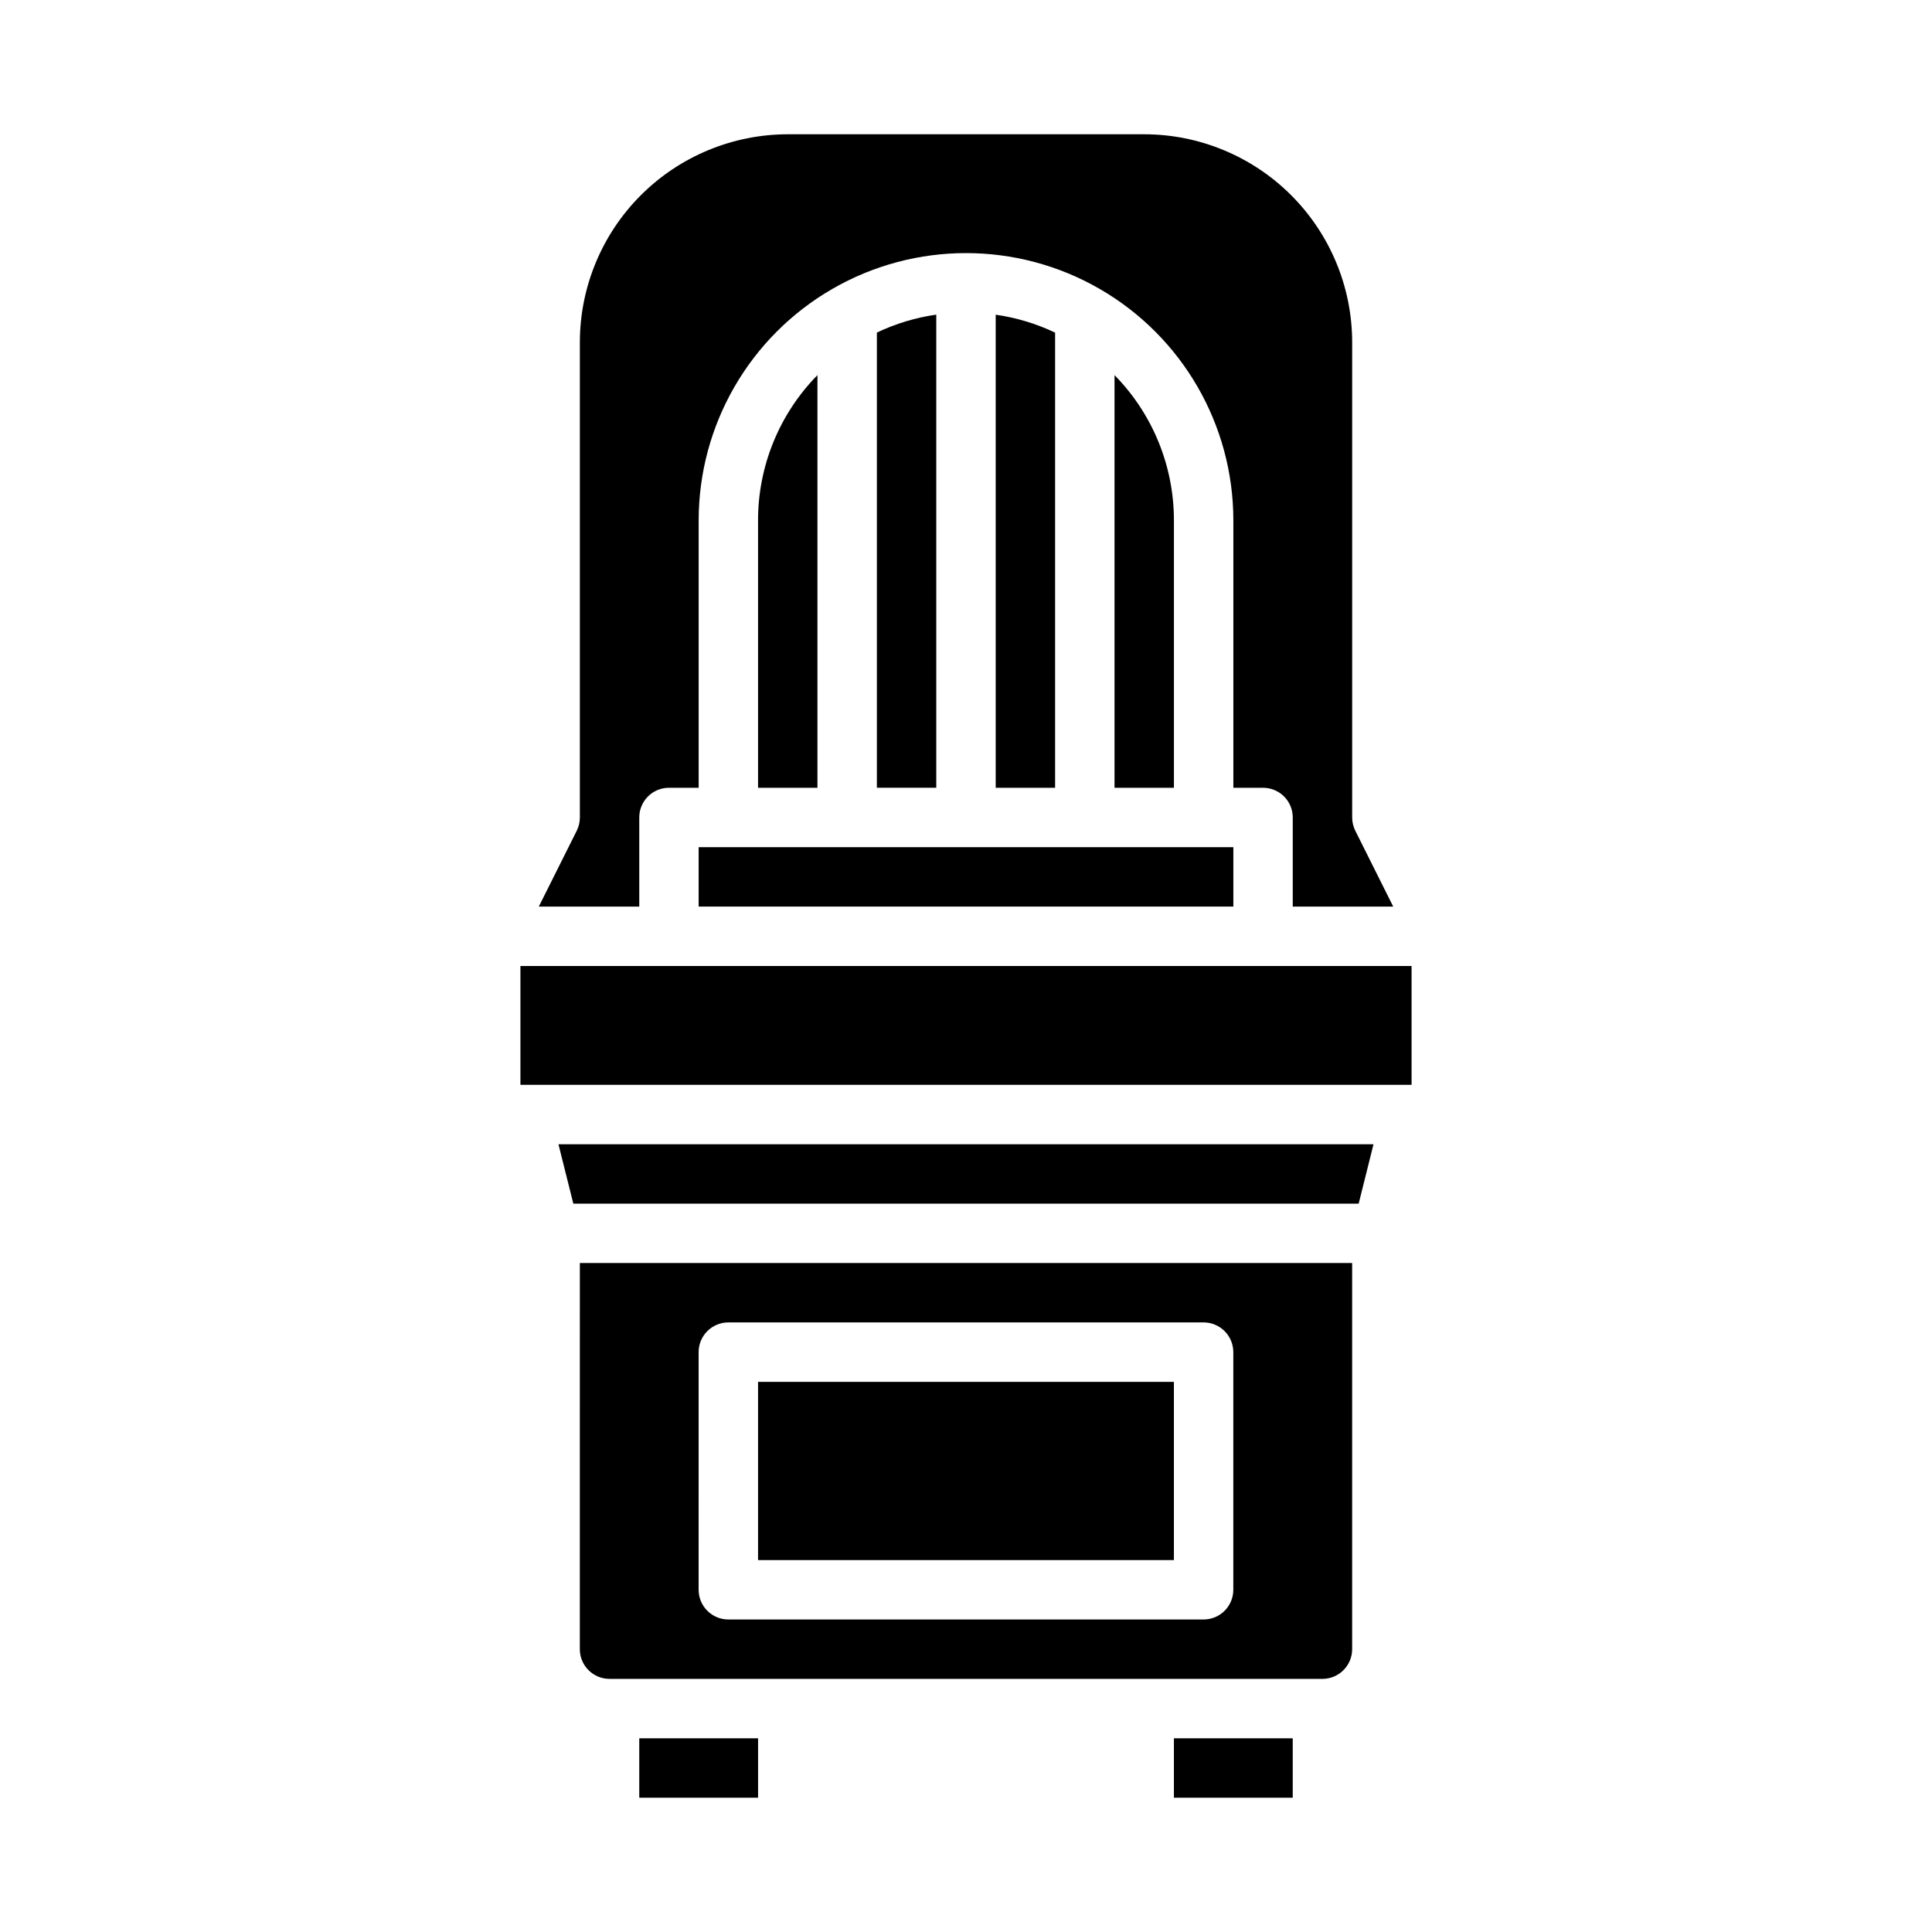
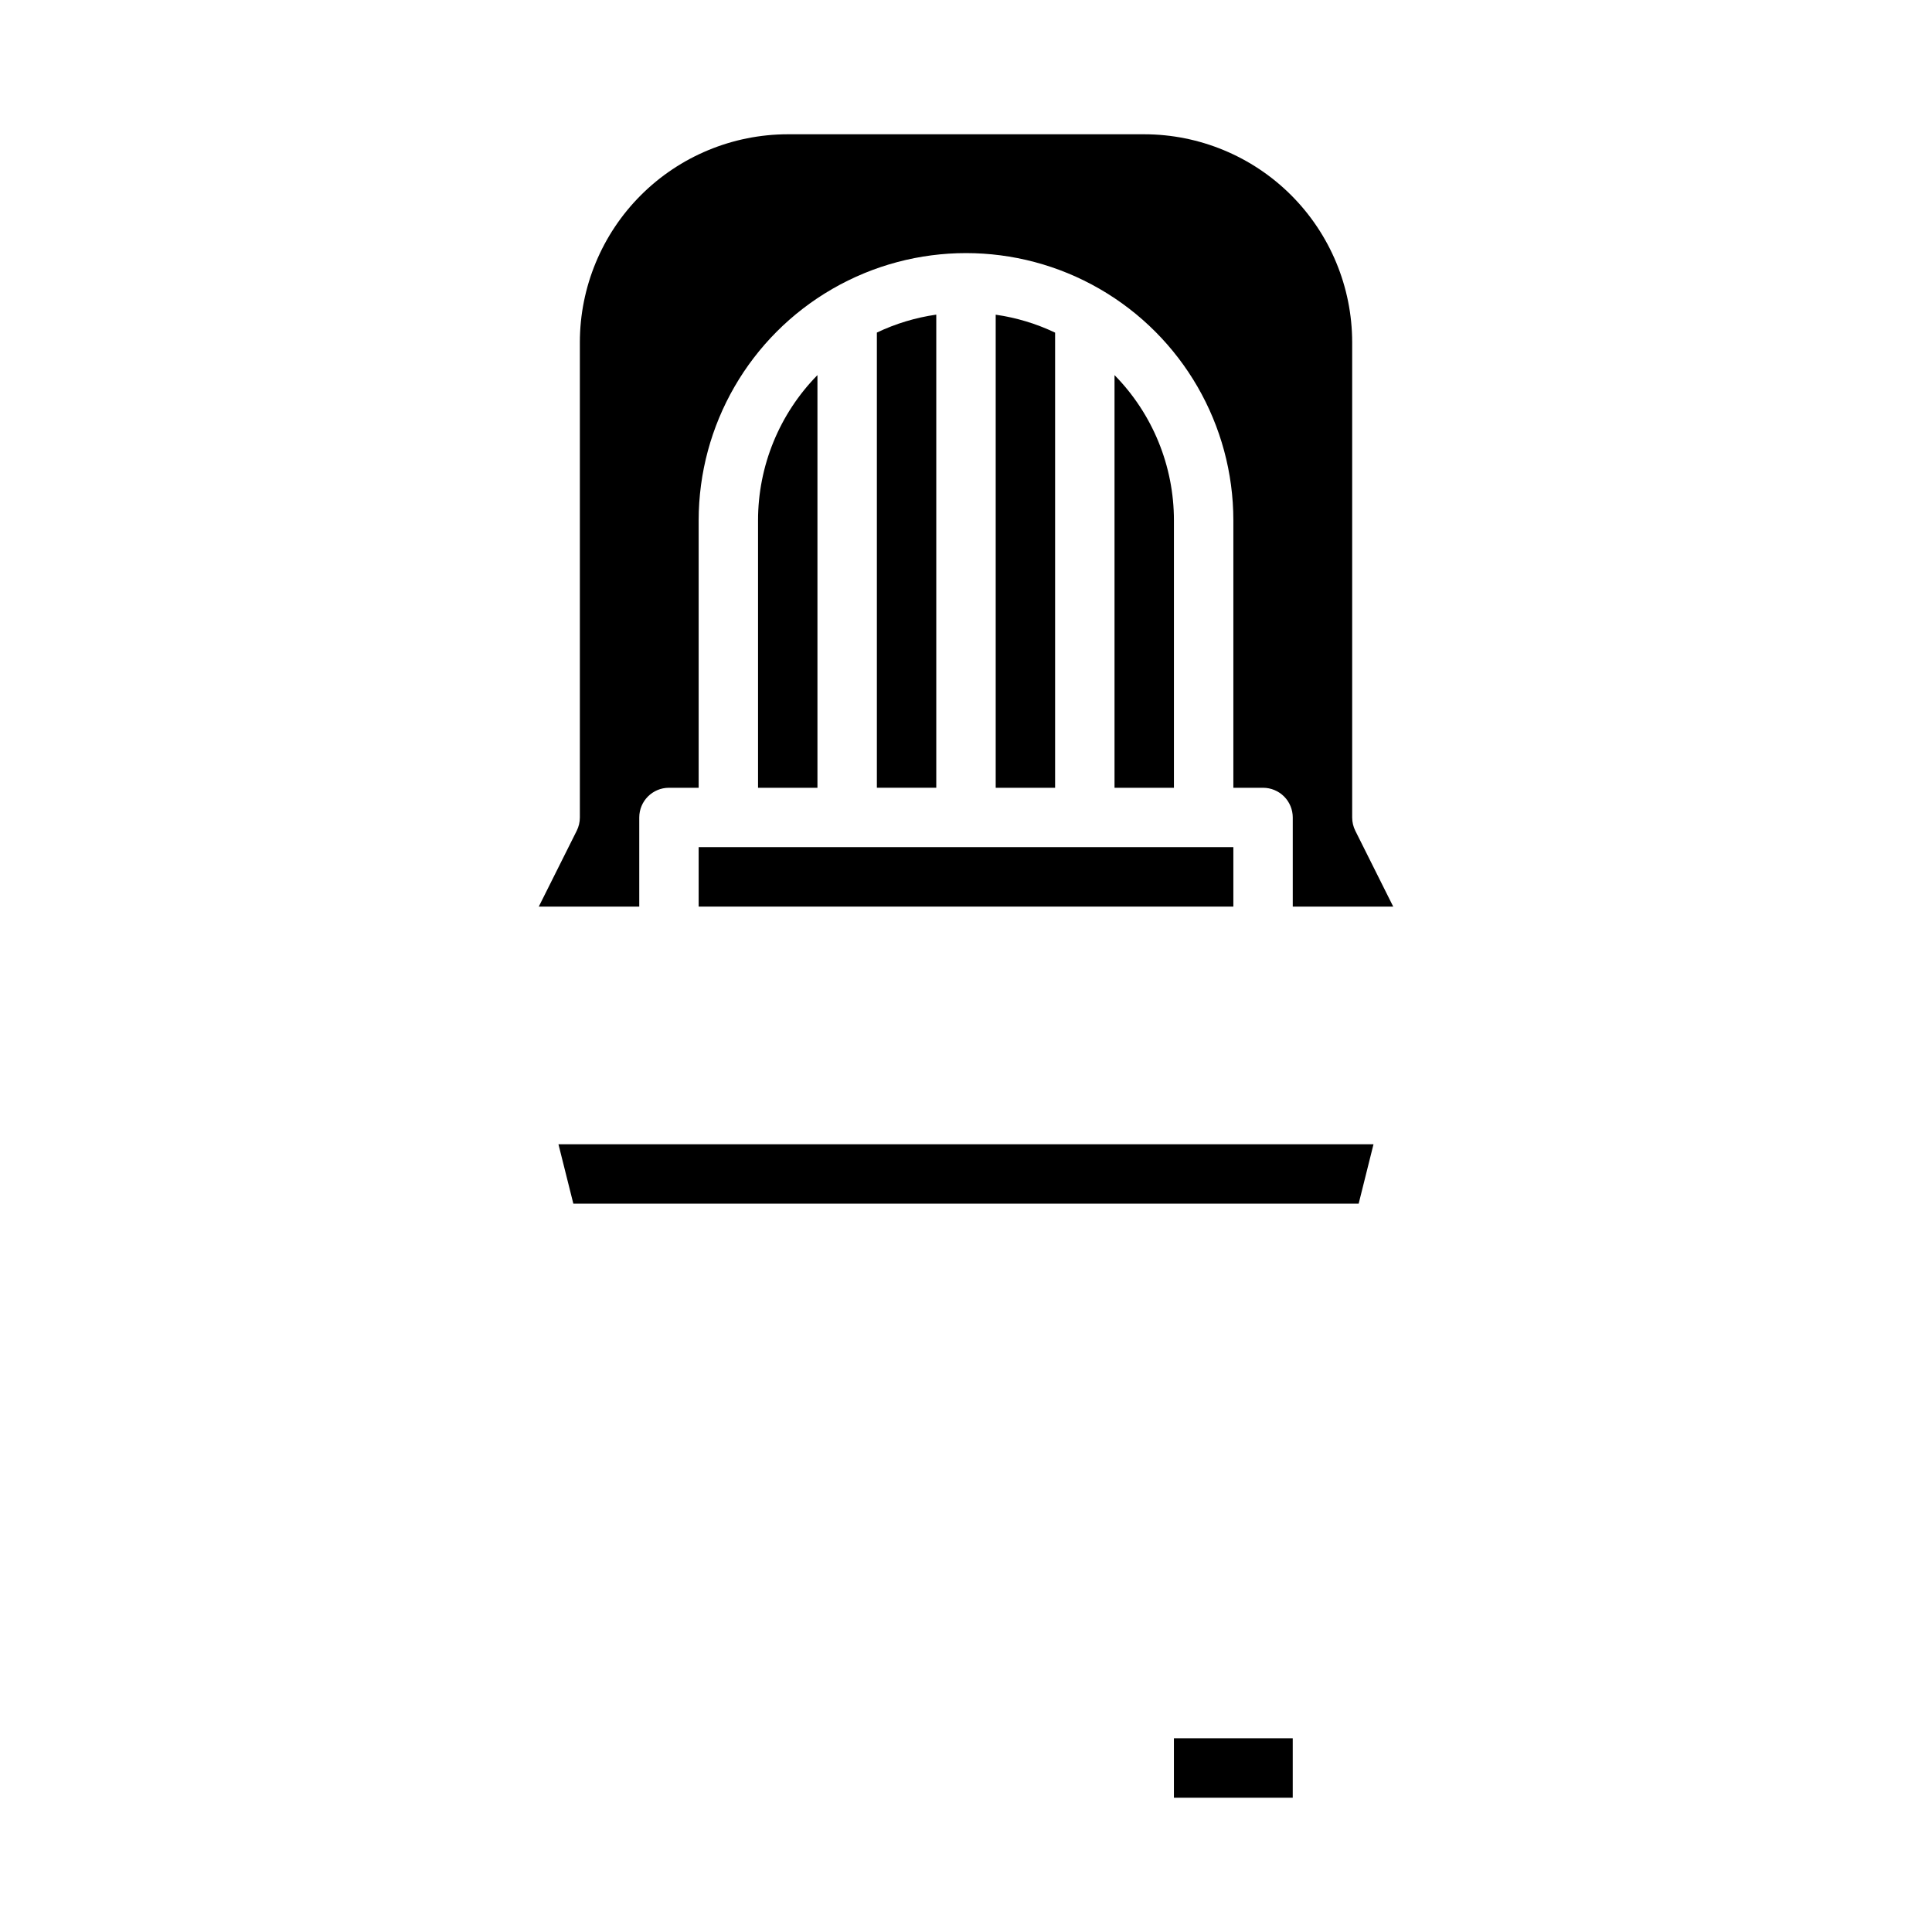
<svg xmlns="http://www.w3.org/2000/svg" fill="#000000" width="800px" height="800px" version="1.1" viewBox="144 144 512 512">
  <g>
    <path d="m313.41 360.64c0-4.348 3.523-7.871 7.871-7.871h7.871v-70.848c0-25.312 13.504-48.699 35.426-61.355s48.93-12.656 70.848 0c21.922 12.656 35.426 36.043 35.426 61.355v70.848h7.871c2.086 0 4.09 0.832 5.566 2.305 1.477 1.477 2.305 3.481 2.305 5.566v23.617h26.625l-10.047-20.094c-0.547-1.094-0.832-2.301-0.832-3.523v-125.95c-0.016-14.609-5.828-28.617-16.16-38.949-10.328-10.328-24.336-16.141-38.945-16.156h-94.465c-14.609 0.016-28.613 5.828-38.945 16.156-10.332 10.332-16.141 24.34-16.156 38.949v125.95c0 1.223-0.285 2.43-0.832 3.523l-10.051 20.094h26.625z" />
    <path d="m295.94 462.98h208.12l3.934-15.746h-216z" />
    <path d="m329.15 368.51h141.7v15.742h-141.7z" />
    <path d="m344.89 281.92v70.848h15.742v-109.36c-10.094 10.273-15.75 24.105-15.742 38.512z" />
-     <path d="m297.66 581.05c0.004 4.348 3.523 7.867 7.871 7.871h188.93c4.348-0.004 7.867-3.523 7.875-7.871v-102.34h-204.67zm31.488-78.719h-0.004c0-4.348 3.527-7.875 7.875-7.875h125.95c2.086 0 4.09 0.832 5.566 2.309 1.473 1.477 2.305 3.477 2.305 5.566v62.977c0 2.086-0.832 4.09-2.305 5.566-1.477 1.477-3.481 2.305-5.566 2.305h-125.95c-4.348 0-7.875-3.523-7.875-7.871z" />
-     <path d="m281.92 400h236.16v31.488h-236.16z" />
    <path d="m407.87 227.39v125.38h15.742v-120.62c-4.977-2.371-10.285-3.973-15.742-4.754z" />
    <path d="m439.36 243.41v109.36h15.742v-70.848c0.008-14.406-5.644-28.238-15.742-38.512z" />
    <path d="m376.38 232.14v120.62h15.742v-125.38c-5.457 0.781-10.766 2.383-15.742 4.754z" />
    <path d="m455.1 604.67h31.488v15.742h-31.488z" />
-     <path d="m344.89 510.21h110.21v47.23h-110.21z" />
-     <path d="m313.41 604.67h31.488v15.742h-31.488z" />
  </g>
</svg>